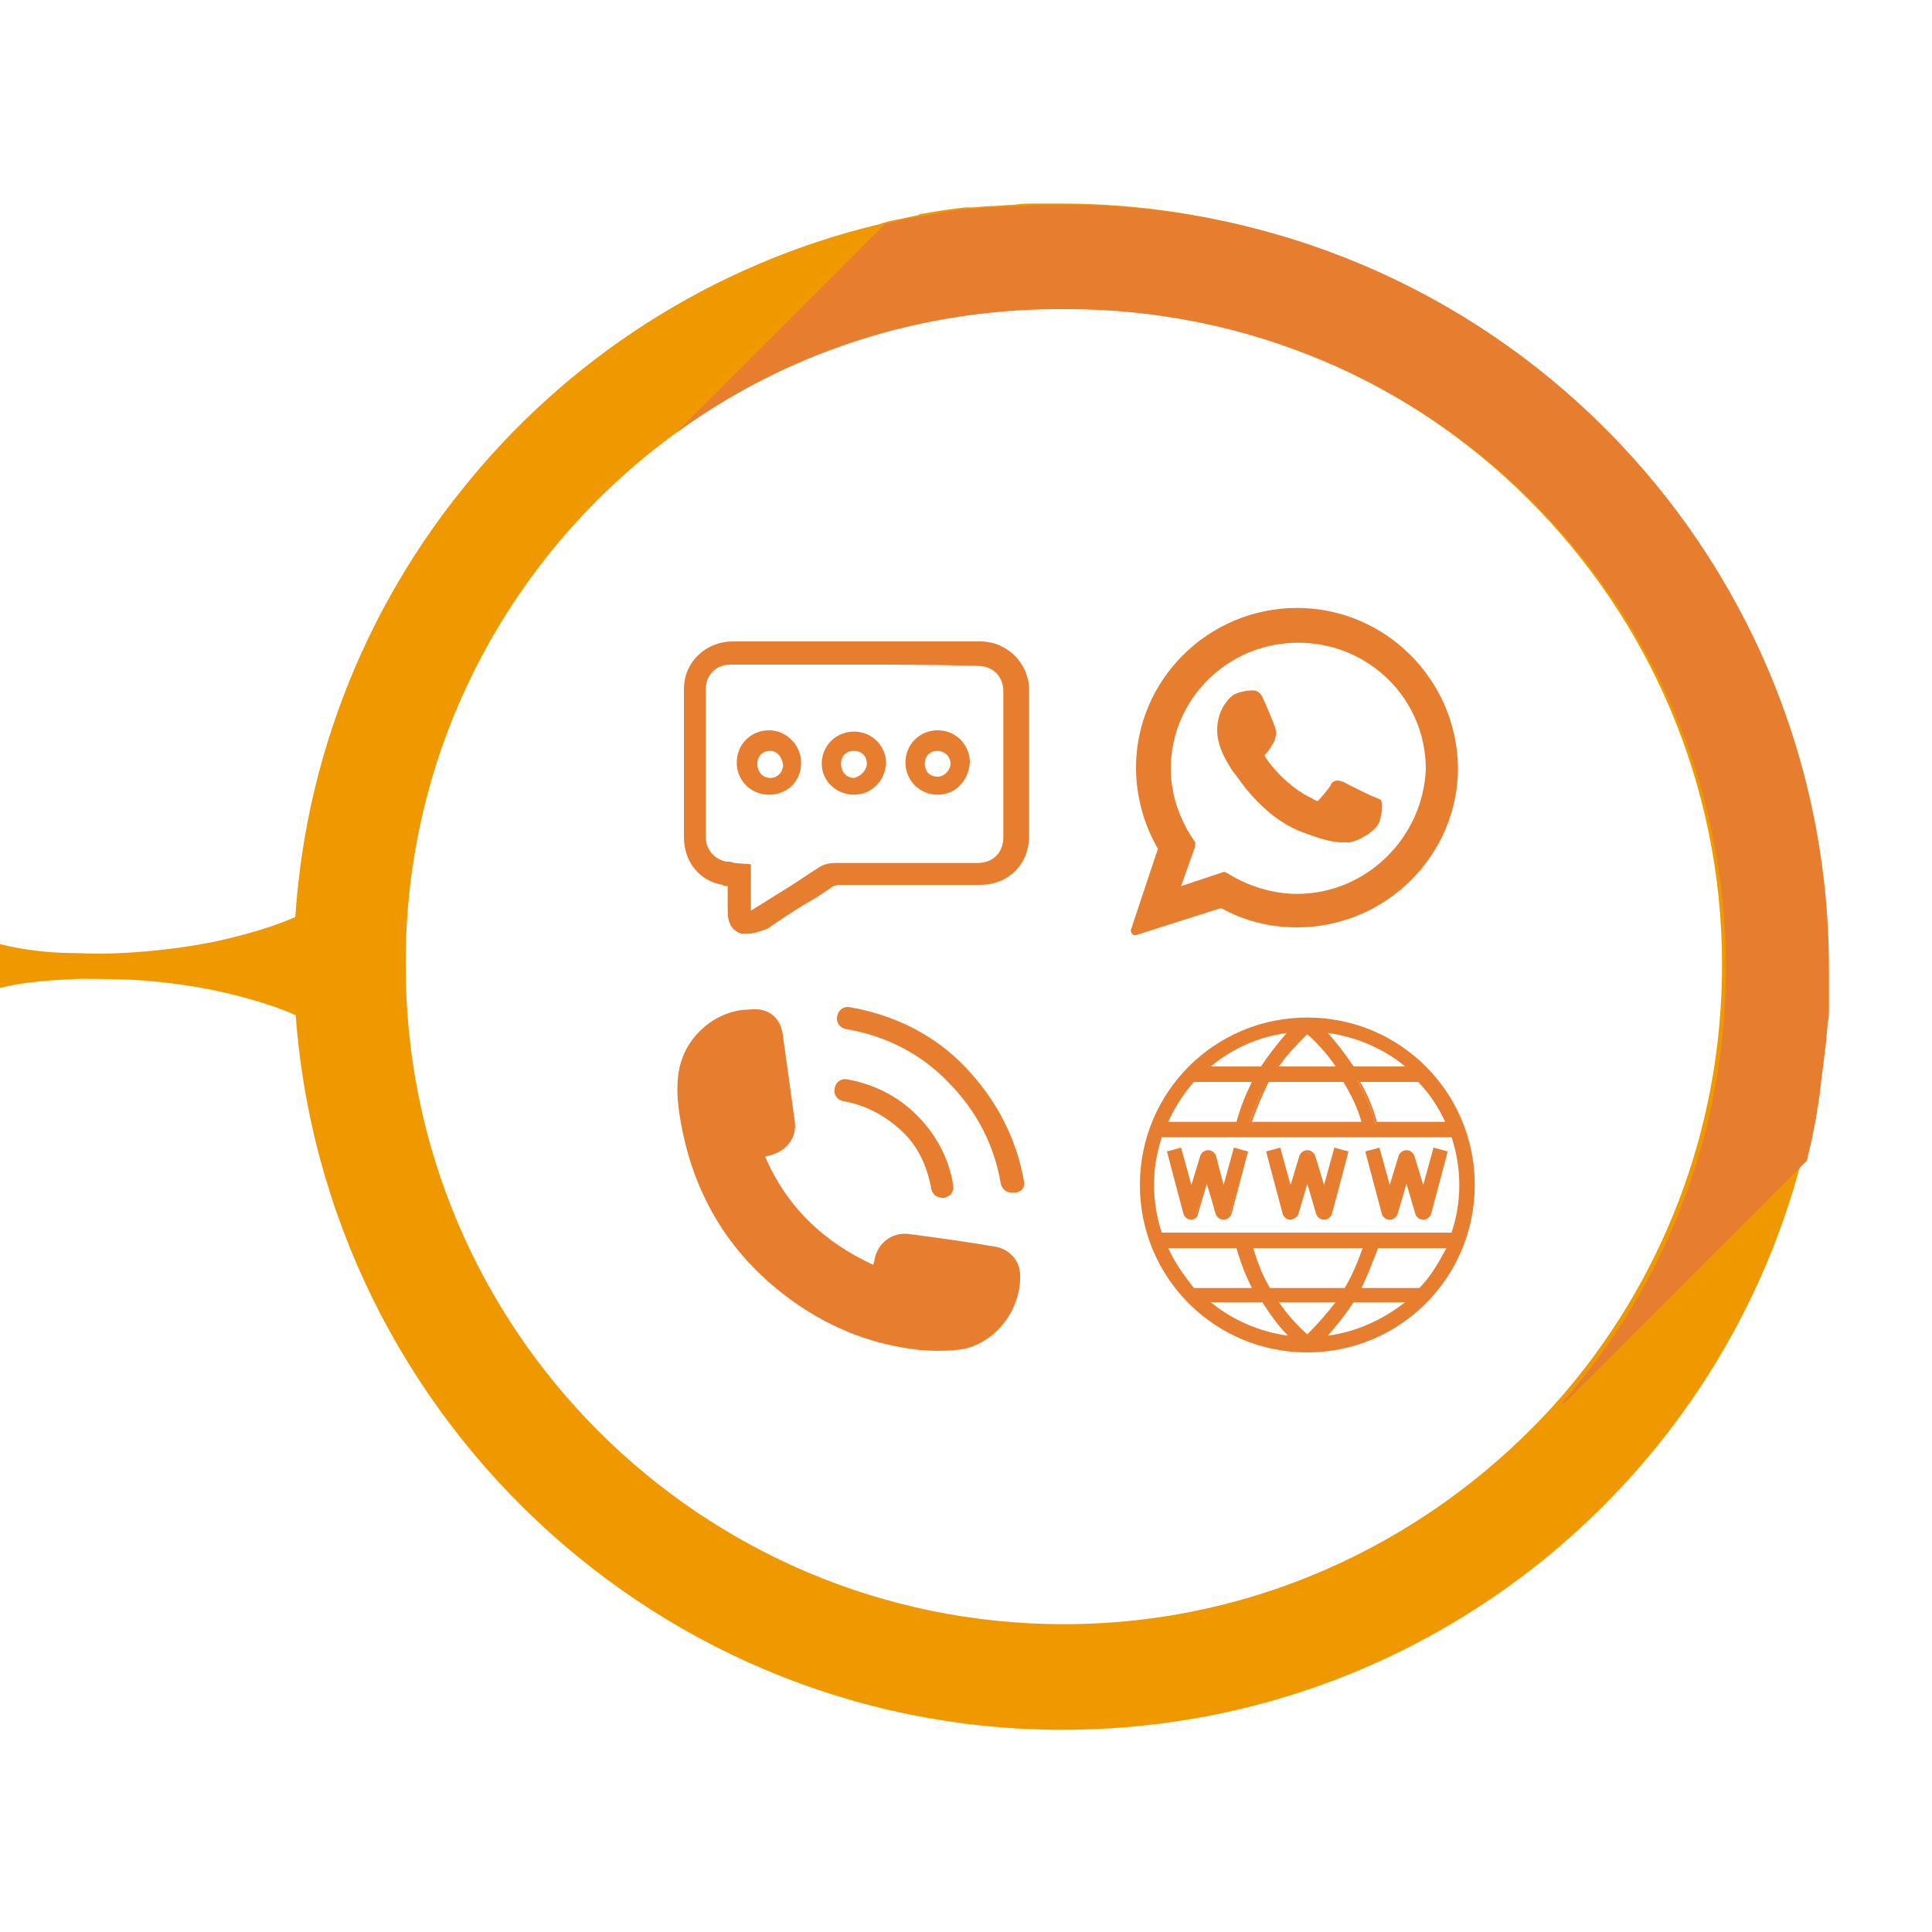
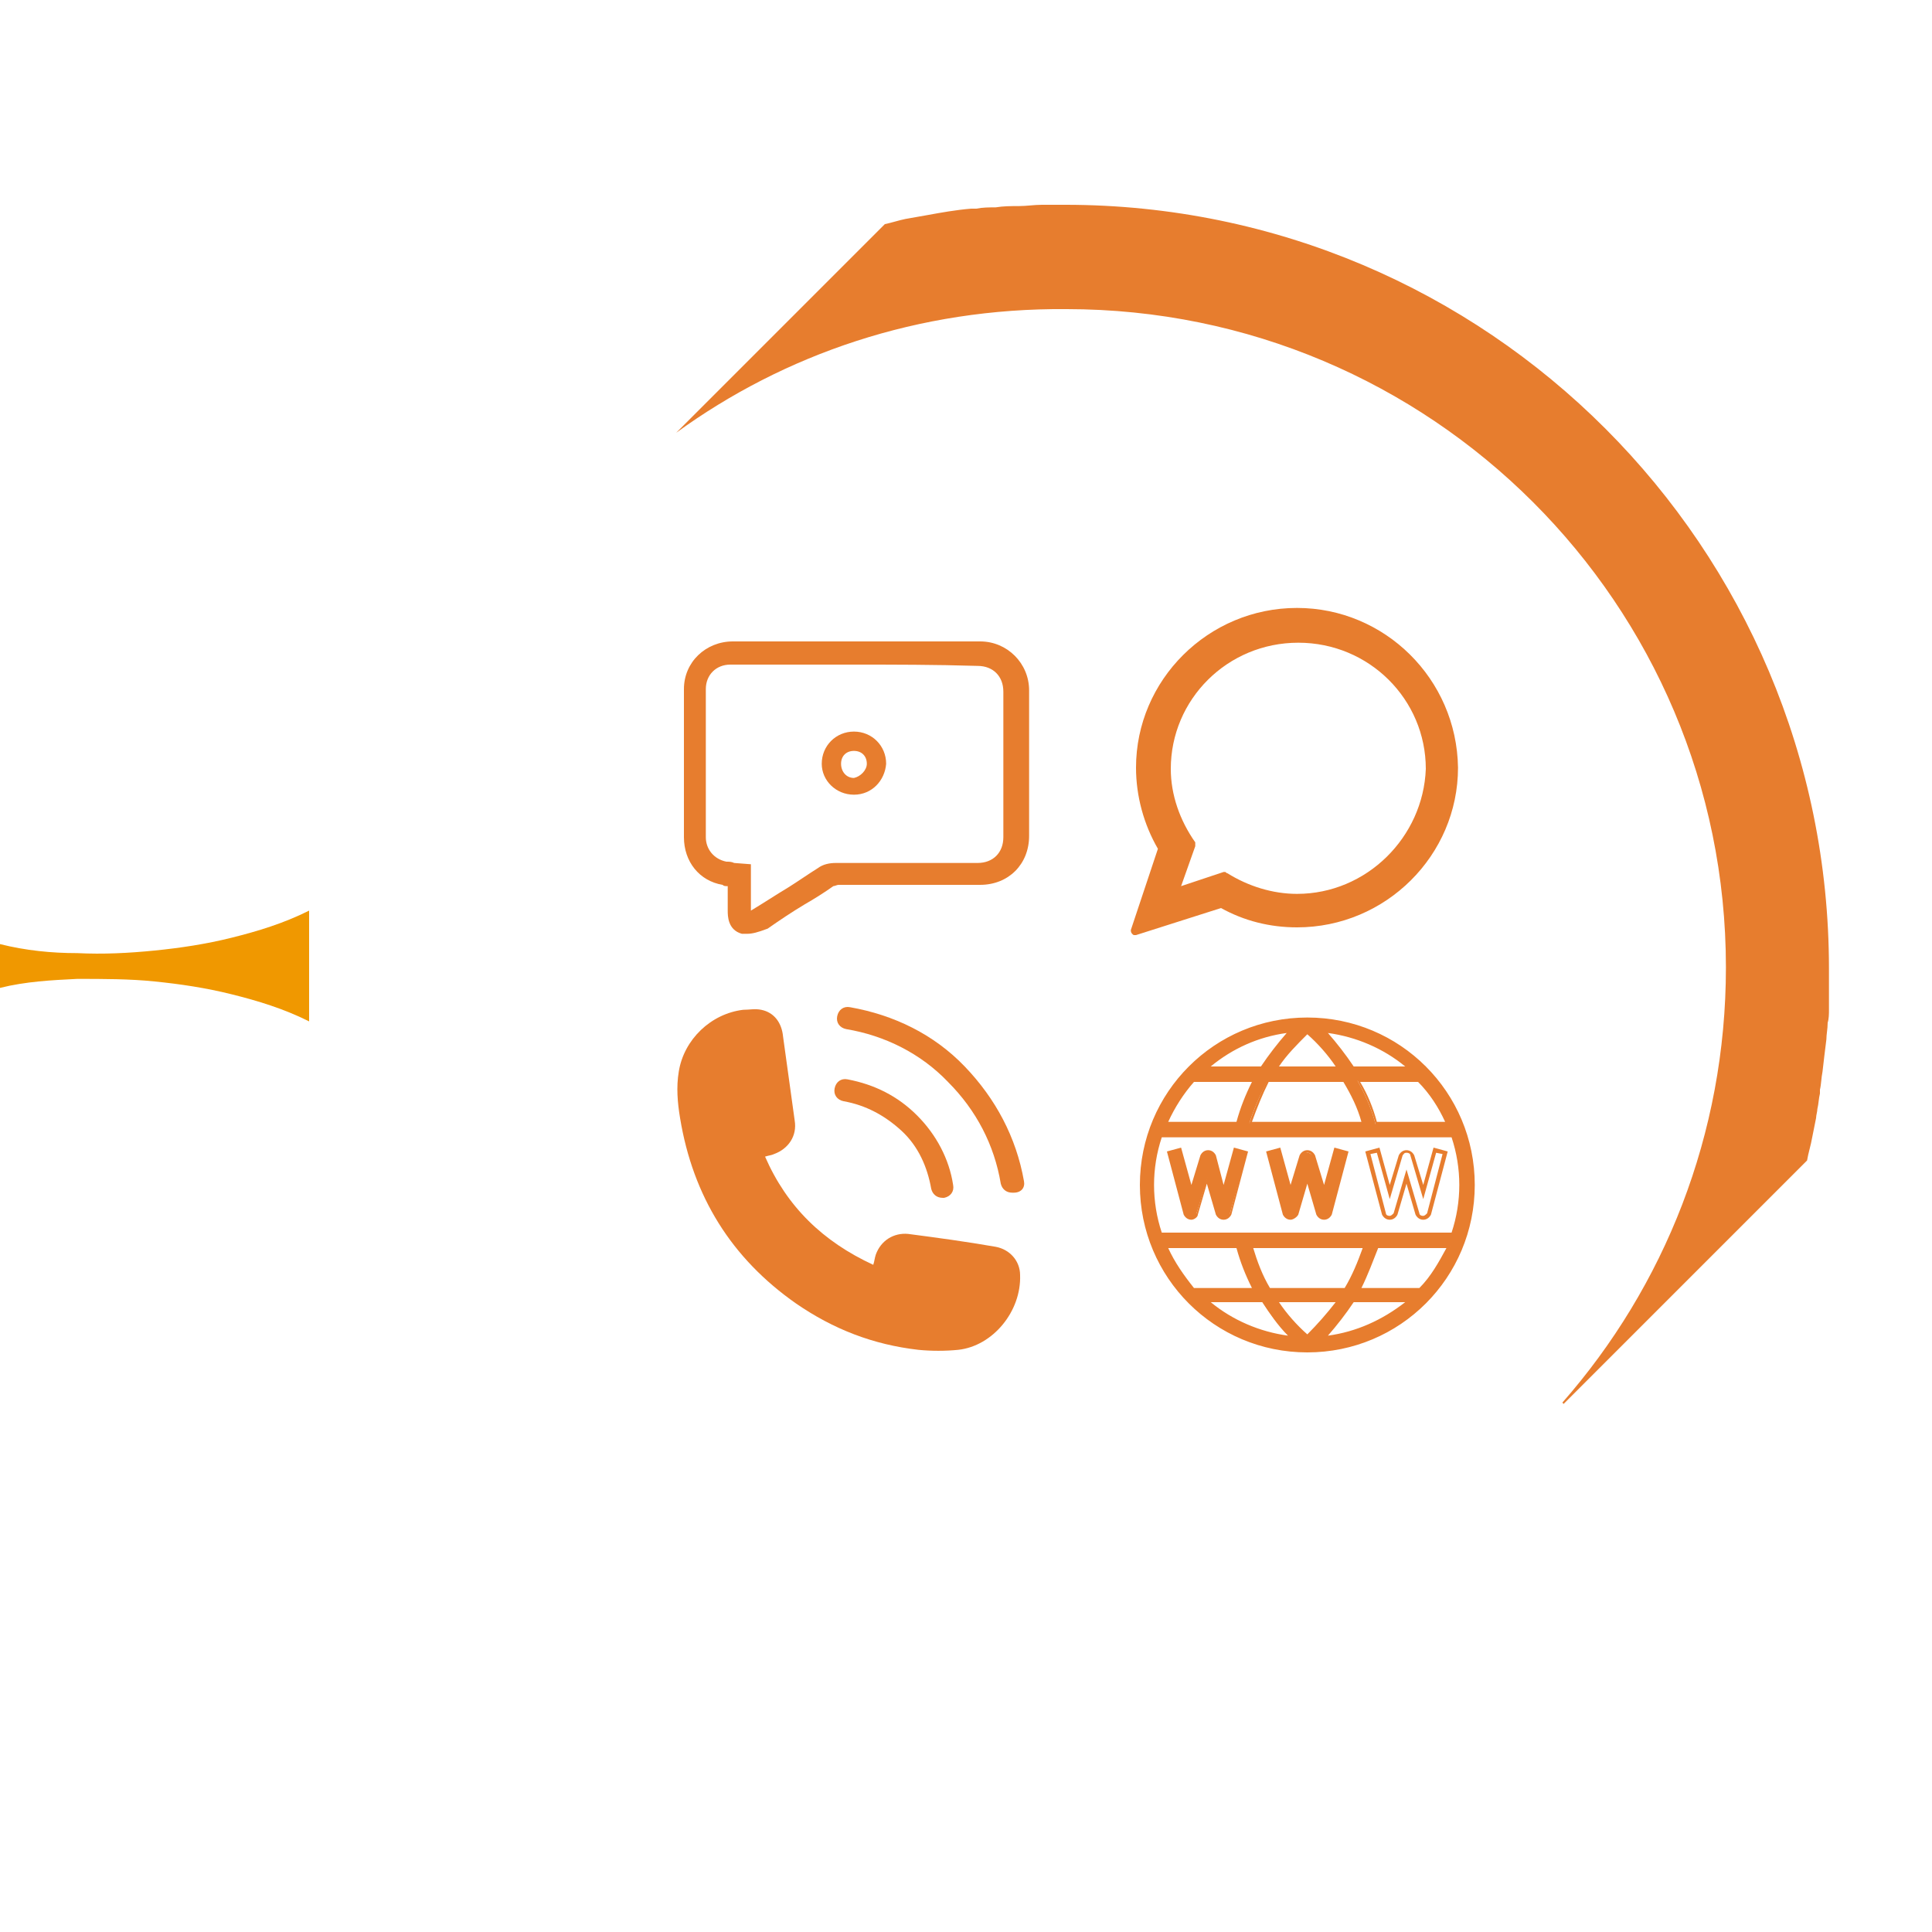
<svg xmlns="http://www.w3.org/2000/svg" version="1.1" x="0px" y="0px" viewBox="0 0 150 150" style="enable-background:new 0 0 150 150;" xml:space="preserve">
  <style type="text/css">
	.st0{fill:#FFD45A;}
	.st1{fill:#E5B11E;}
	.st2{fill:#F09800;}
	.st3{fill:#E77D2E;}
	.st4{fill:#C96D65;}
	.st5{fill:#AB5854;}
	.st6{stroke:#000000;stroke-width:0.25;stroke-miterlimit:10;}
	.st7{fill:#CFD8DC;}
	.st8{fill:#455A64;}
</style>
  <g id="circulos">
-     <path class="st2" d="M82.5,134.3c27.6,0,50.8-18.8,57.4-44.3c0.2-0.6,0.3-1.2,0.4-1.8c0.1-0.5,0.2-1,0.3-1.5c0-0.2,0.1-0.5,0.1-0.7   c0.1-0.4,0.2-0.8,0.2-1.2c0-0.1,0-0.2,0-0.3c0.1-0.5,0.1-1,0.2-1.4c0.1-0.8,0.2-1.6,0.3-2.5c0-0.4,0.1-0.9,0.1-1.3   c0-0.3,0-0.7,0.1-1c0-0.2,0-0.3,0-0.4c0-0.4,0-0.7,0-1.1c0-0.6,0-1.1,0-1.7c0-32.8-26.6-59.3-59.3-59.3c-0.6,0-1.2,0-1.8,0   c-0.6,0-1.2,0-1.8,0.1c-0.6,0-1.2,0.1-1.8,0.1c-0.5,0-1,0.1-1.5,0.1c-0.1,0-0.3,0-0.4,0c-1.1,0.1-2.3,0.3-3.4,0.5   c-0.1,0-0.2,0-0.3,0.1c-0.5,0.1-0.9,0.2-1.4,0.3c-0.5,0.1-1.1,0.2-1.6,0.4c-13,3.1-24.4,10.5-32.5,20.7c-8.1,10.1-13,23-13,37   C23.2,107.8,49.8,134.3,82.5,134.3z M52.5,33.6c8.4-6.1,18.8-9.8,30-9.8c28.2,0,51.2,22.9,51.2,51.1c0,13-4.8,24.8-12.7,33.8   c-9.4,10.6-23.1,17.4-38.4,17.4c-28.2,0-51.1-22.9-51.1-51.1C31.4,58,39.7,42.9,52.5,33.6z" />
    <path class="st3" d="M52.5,33.6l16.2-16.2c0.5-0.1,1.1-0.3,1.6-0.4c0.6-0.1,1.1-0.2,1.7-0.3c1.1-0.2,2.2-0.4,3.4-0.5   c0.1,0,0.3,0,0.4,0c0.5-0.1,1-0.1,1.5-0.1c0.6-0.1,1.2-0.1,1.8-0.1c0.6,0,1.2-0.1,1.8-0.1c0.6,0,1.2,0,1.8,0   c32.8,0,59.3,26.6,59.3,59.3c0,0.6,0,1.1,0,1.7c0,0.4,0,0.7,0,1.1c0,0.1,0,0.3,0,0.4c0,0.3,0,0.7-0.1,1c0,0.5-0.1,0.9-0.1,1.3   c-0.1,0.8-0.2,1.6-0.3,2.5c-0.1,0.5-0.1,1-0.2,1.4c0,0.1,0,0.2,0,0.3c-0.1,0.4-0.1,0.8-0.2,1.2c0,0.2-0.1,0.5-0.1,0.7   c-0.1,0.5-0.2,1-0.3,1.5c-0.1,0.6-0.3,1.2-0.4,1.8l-18.9,18.9l-0.1-0.1c7.9-9,12.7-20.8,12.7-33.8c0-28.2-22.9-51.1-51.2-51.1   C71.3,23.9,60.9,27.5,52.5,33.6L52.5,33.6z" />
    <path class="st2" d="M0,73.3c2,0.5,4,0.7,6,0.7c2,0.1,4,0,6-0.2c2-0.2,4-0.5,6-1c2-0.5,4-1.1,6-2.1v8.6c-2-1-4-1.6-6-2.1   c-2-0.5-4-0.8-6-1C10.1,76,8,76,6,76c-2,0.1-4,0.2-6,0.7V73.3z" />
  </g>
  <g id="iconos">
    <g>
      <g>
        <path class="st3" d="M58,72.5c-0.2,0-0.3,0-0.4,0c-1.1-0.3-1.1-1.4-1.1-1.8v-1.9c-0.2,0-0.3,0-0.4-0.1c-1.8-0.3-3-1.8-3-3.7     c0-3.8,0-7.7,0-11.5c0-2.1,1.7-3.7,3.8-3.7c6.4,0,12.8,0,19.2,0c2.1,0,3.8,1.7,3.8,3.8l0,0c0,3.8,0,7.5,0,11.3     c0,2.2-1.6,3.8-3.8,3.8l-4.5,0c-2.2,0-4.3,0-6.5,0c-0.1,0-0.3,0.1-0.4,0.1c-0.7,0.5-1.5,1-2.2,1.4c-1,0.6-1.9,1.2-2.9,1.9     C58.8,72.4,58.4,72.5,58,72.5z M66.3,51.6c-3.2,0-6.4,0-9.6,0c-1.1,0-1.9,0.8-1.9,1.9c0,3.8,0,7.6,0,11.5c0,0.9,0.6,1.7,1.6,1.9     c0.2,0,0.4,0,0.6,0.1l1.3,0.1v3.6c0,0,0,0,0,0c1-0.6,1.9-1.2,2.9-1.8c0.8-0.5,1.5-1,2.3-1.5c0.4-0.3,0.9-0.4,1.4-0.4     c2.2,0,4.3,0,6.5,0l4.5,0c1.2,0,2-0.8,2-2c0-3.8,0-7.5,0-11.3v0c0-1.2-0.8-2-2-2C72.6,51.6,69.4,51.6,66.3,51.6z" />
-         <path class="st3" d="M59.7,61.7c-1.4,0-2.5-1.1-2.5-2.5c0-1.4,1.1-2.5,2.5-2.5c1.4,0,2.5,1.2,2.5,2.5     C62.2,60.7,61.1,61.7,59.7,61.7z M59.8,58.3c-0.6,0-1,0.4-1,1c0,0.6,0.4,1.1,1,1.1c0.6,0,1-0.5,1-1     C60.7,58.7,60.3,58.3,59.8,58.3z" />
        <path class="st3" d="M66.3,61.7c-1.4,0-2.5-1.1-2.5-2.4c0-1.4,1.1-2.5,2.5-2.5c1.4,0,2.5,1.1,2.5,2.5     C68.7,60.6,67.7,61.7,66.3,61.7z M67.3,59.3c0-0.6-0.4-1-1-1c-0.6,0-1,0.4-1,1c0,0.6,0.4,1.1,1,1.1     C66.8,60.3,67.3,59.8,67.3,59.3z" />
-         <path class="st3" d="M72.8,61.7c-1.4,0-2.5-1.1-2.5-2.5c0-1.4,1.1-2.5,2.5-2.5c1.4,0,2.5,1.1,2.5,2.5     C75.2,60.6,74.2,61.7,72.8,61.7z M73.8,59.3c0-0.6-0.5-1-1-1c-0.6,0-1,0.4-1,1c0,0.6,0.4,1,1,1C73.3,60.3,73.8,59.8,73.8,59.3z" />
      </g>
      <g>
        <g>
          <path class="st3" d="M101.5,79.1L101.5,79.1c-7.1,0-12.9,5.8-12.9,12.9c0,7.1,5.8,12.9,12.9,12.9h0c7.1,0,12.9-5.8,12.9-12.9      C114.4,84.9,108.6,79.1,101.5,79.1z M112.5,87.3h-5.7c-0.3-1.2-0.8-2.3-1.4-3.4h4.8C111.2,84.8,112,86,112.5,87.3z M101.5,80.1      c0.9,0.8,1.8,1.8,2.5,2.9H99C99.7,81.9,100.5,81,101.5,80.1z M98,83h-4.4c1.9-1.7,4.3-2.7,6.8-2.9C99.4,80.9,98.6,81.9,98,83z       M102.6,80c2.5,0.2,4.9,1.3,6.8,2.9H105C104.3,81.9,103.5,80.9,102.6,80z M104.5,83.8c0.6,1.1,1.1,2.2,1.5,3.4H97      c0.4-1.2,0.9-2.4,1.5-3.4H104.5z M92.7,83.8h4.8c-0.6,1.1-1,2.2-1.4,3.4h-5.7C91,86,91.7,84.8,92.7,83.8z M90.1,88.1h22.7      c0.9,2.5,0.9,5.2,0,7.7H90.1C89.3,93.3,89.3,90.6,90.1,88.1z M101.5,103.9c-0.9-0.8-1.8-1.8-2.5-2.9h4.9      C103.2,102,102.4,103,101.5,103.9L101.5,103.9z M105,101h4.4c-1.9,1.7-4.3,2.7-6.8,2.9C103.5,103,104.3,102.1,105,101z       M100.3,103.9c-2.5-0.2-4.9-1.3-6.8-2.9H98C98.6,102.1,99.4,103,100.3,103.9z M98.5,100.1c-0.6-1.1-1.1-2.2-1.5-3.4h8.9      c-0.4,1.2-0.9,2.4-1.5,3.4H98.5z M90.4,96.7h5.7c0.3,1.2,0.8,2.3,1.4,3.4h-4.8C91.7,99.1,91,98,90.4,96.7z M110.3,100.1h-4.8      c0.6-1.1,1-2.2,1.4-3.4h5.7C112,98,111.2,99.1,110.3,100.1z" />
          <path class="st3" d="M101.5,105c-7.2,0-13-5.8-13-13c0-7.2,5.8-13,13-13h0c7.2,0,13,5.8,13,13C114.5,99.2,108.7,105,101.5,105z       M101.5,79.3c-7,0-12.7,5.7-12.7,12.7s5.7,12.7,12.7,12.7c7,0,12.7-5.7,12.7-12.7S108.5,79.3,101.5,79.3L101.5,79.3z       M102.2,104.1l0.3-0.3c0.9-0.9,1.7-1.9,2.3-2.9l0-0.1h4.9l-0.3,0.3c-1.9,1.7-4.3,2.7-6.9,3L102.2,104.1z M105.1,101.1      c-0.6,0.9-1.3,1.8-2,2.6c2.2-0.3,4.2-1.2,6-2.6H105.1z M100.7,104.1l-0.4,0c-2.6-0.2-4.9-1.3-6.9-3l-0.3-0.3h4.9l0,0.1      c0.7,1.1,1.4,2,2.3,2.9L100.7,104.1z M94,101.1c1.7,1.4,3.8,2.3,6,2.6c-0.8-0.8-1.4-1.7-2-2.6H94z M101.5,104.1l-0.1-0.1      c-0.9-0.9-1.8-1.8-2.5-2.9l-0.2-0.2h5.5l-0.2,0.2c-0.7,1.1-1.5,2-2.5,2.9L101.5,104.1z M99.3,101.1c0.6,0.9,1.4,1.8,2.2,2.5      c0.8-0.8,1.5-1.6,2.2-2.5H99.3z M110.4,100.3h-5.2l0.1-0.2c0.6-1.1,1-2.2,1.4-3.4l0-0.1h6l-0.1,0.2      C112.1,98,111.4,99.2,110.4,100.3L110.4,100.3z M105.7,100h4.5c0.9-0.9,1.5-2,2.1-3.1h-5.3C106.6,97.9,106.2,99,105.7,100z       M104.6,100.3h-6.2l0-0.1c-0.6-1.1-1.1-2.3-1.5-3.5l-0.1-0.2h9.3l-0.1,0.2C105.7,97.9,105.2,99.1,104.6,100.3L104.6,100.3z       M98.6,100h5.8c0.6-1,1-2,1.4-3.1h-8.5C97.6,97.9,98,99,98.6,100z M97.8,100.3h-5.2l0,0c-0.9-1-1.7-2.2-2.3-3.5l-0.1-0.2h6      l0,0.1c0.3,1.2,0.8,2.3,1.4,3.4L97.8,100.3z M92.7,100h4.5c-0.5-1-0.9-2-1.2-3.1h-5.3C91.2,98,91.9,99,92.7,100z M113,96H90      l0-0.1c-0.9-2.5-0.9-5.3,0-7.8l0-0.1h23l0,0.1c0.9,2.5,0.9,5.3,0,7.8L113,96z M90.2,95.7h22.5c0.8-2.4,0.8-5,0-7.4H90.2      C89.4,90.7,89.4,93.3,90.2,95.7z M112.8,87.4h-6l0-0.1c-0.3-1.2-0.8-2.3-1.4-3.4l-0.1-0.2h5.2l0,0c0.9,1,1.7,2.2,2.3,3.5      L112.8,87.4z M106.9,87.1h5.3c-0.5-1.1-1.2-2.2-2.1-3.1h-4.5C106.2,85,106.6,86,106.9,87.1z M106.2,87.4h-9.3l0.1-0.2      c0.4-1.2,0.9-2.4,1.5-3.5l0-0.1h6.2l0,0.1c0.6,1.1,1.1,2.3,1.5,3.5L106.2,87.4z M97.2,87.1h8.5c-0.3-1.1-0.8-2.1-1.4-3.1h-5.8      C98,85,97.6,86,97.2,87.1z M96.2,87.4h-6l0.1-0.2c0.6-1.3,1.3-2.5,2.3-3.5l0,0h5.2l-0.1,0.2c-0.6,1.1-1,2.2-1.4,3.4L96.2,87.4z       M90.7,87.1H96c0.3-1.1,0.7-2.1,1.2-3.1h-4.5C91.9,84.9,91.2,86,90.7,87.1z M109.8,83.1h-4.9l0-0.1c-0.7-1.1-1.4-2-2.3-2.9      l-0.3-0.3l0.4,0c2.6,0.2,4.9,1.3,6.9,3L109.8,83.1z M105.1,82.8h4c-1.7-1.4-3.8-2.3-6-2.6C103.8,81,104.5,81.9,105.1,82.8z       M104.2,83.1h-5.5l0.2-0.2c0.7-1.1,1.5-2,2.5-2.9l0.1-0.1l0.1,0.1c0.9,0.9,1.8,1.8,2.5,2.9L104.2,83.1z M99.3,82.8h4.4      c-0.6-0.9-1.4-1.8-2.2-2.5C100.7,81.1,99.9,81.9,99.3,82.8z M98.1,83.1h-4.9l0.3-0.3c1.9-1.7,4.3-2.7,6.9-3l0.4,0l-0.3,0.3      C99.5,81,98.8,82,98.1,83.1L98.1,83.1z M94,82.8h3.9c0.6-0.9,1.3-1.8,2-2.6C97.7,80.5,95.7,81.4,94,82.8z" />
        </g>
        <g>
          <path class="st3" d="M92.1,94.2c0.1,0.2,0.2,0.3,0.4,0.3h0c0.2,0,0.4-0.1,0.4-0.3l0.9-2.9l0.9,2.9c0.1,0.2,0.2,0.3,0.4,0.3h0      c0.2,0,0.4-0.1,0.4-0.3l1.3-4.7l-0.8-0.2L95,92.6l-0.9-2.9c-0.1-0.2-0.2-0.3-0.4-0.3c-0.2,0-0.4,0.1-0.4,0.3l-0.9,2.9l-0.9-3.3      l-0.8,0.2L92.1,94.2z" />
          <path class="st3" d="M92.5,94.7c-0.3,0-0.5-0.2-0.6-0.4l-1.3-4.9l1.1-0.3l0.8,2.9l0.7-2.3c0.1-0.2,0.3-0.4,0.6-0.4      c0.3,0,0.5,0.2,0.6,0.4L95,92l0.8-2.9l1.1,0.3l-1.3,4.9c-0.1,0.2-0.3,0.4-0.6,0.4c-0.3,0-0.5-0.2-0.6-0.4l-0.7-2.4L93,94.3      C93,94.5,92.7,94.7,92.5,94.7z M91,89.6l1.3,4.6c0,0.1,0.1,0.2,0.3,0.2c0.1,0,0.2-0.1,0.3-0.2l1-3.4l1,3.4      c0,0.1,0.1,0.2,0.3,0.2c0.1,0,0.2-0.1,0.3-0.2l1.2-4.6L96,89.5l-1,3.6l-1-3.4c0-0.1-0.1-0.2-0.3-0.2c-0.1,0-0.2,0.1-0.3,0.2      l-1,3.4l-1-3.6L91,89.6z" />
        </g>
        <g>
          <path class="st3" d="M100.2,94.6L100.2,94.6c0.2,0,0.4-0.1,0.4-0.3l0.9-2.9l0.9,2.9c0.1,0.2,0.2,0.3,0.4,0.3h0      c0.2,0,0.4-0.1,0.4-0.3l1.3-4.7l-0.8-0.2l-0.9,3.3l-0.9-2.9c-0.1-0.2-0.2-0.3-0.4-0.3c-0.2,0-0.4,0.1-0.4,0.3l-0.9,2.9l-0.9-3.3      l-0.8,0.2l1.3,4.7C99.8,94.4,100,94.6,100.2,94.6z" />
          <path class="st3" d="M100.2,94.7L100.2,94.7c-0.3,0-0.5-0.2-0.6-0.4l-1.3-4.9l1.1-0.3l0.8,2.9l0.7-2.3c0.1-0.2,0.3-0.4,0.6-0.4      c0.3,0,0.5,0.2,0.6,0.4l0.7,2.3l0.8-2.9l1.1,0.3l-1.3,4.9c-0.1,0.2-0.3,0.4-0.6,0.4c-0.3,0-0.5-0.2-0.6-0.4l-0.7-2.4l-0.7,2.4      C100.7,94.5,100.4,94.7,100.2,94.7z M101.5,90.8l1,3.4c0,0.1,0.1,0.2,0.3,0.2c0.1,0,0.2-0.1,0.3-0.2l1.2-4.6l-0.5-0.1l-1,3.6      l-1-3.4c0-0.1-0.1-0.2-0.3-0.2c-0.1,0-0.2,0.1-0.3,0.2l-1,3.4l-1-3.6l-0.5,0.1l1.2,4.6c0,0.1,0.1,0.2,0.3,0.2h0      c0.1,0,0.2-0.1,0.3-0.2L101.5,90.8z" />
        </g>
        <g>
-           <path class="st3" d="M107.9,94.5L107.9,94.5c0.2,0,0.4-0.1,0.4-0.3l0.9-2.9l0.9,2.9c0.1,0.2,0.2,0.3,0.4,0.3h0      c0.2,0,0.4-0.1,0.4-0.3l1.3-4.7l-0.8-0.2l-0.9,3.3l-0.9-2.9c-0.1-0.2-0.2-0.3-0.4-0.3c-0.2,0-0.4,0.1-0.4,0.3l-0.9,2.9l-0.9-3.3      l-0.8,0.2l1.3,4.7C107.6,94.4,107.7,94.5,107.9,94.5z" />
          <path class="st3" d="M107.9,94.7L107.9,94.7c-0.3,0-0.5-0.2-0.6-0.4l-1.3-4.9l1.1-0.3l0.8,2.9l0.7-2.3c0.1-0.2,0.3-0.4,0.6-0.4      c0.3,0,0.5,0.2,0.6,0.4l0.7,2.3l0.8-2.9l1.1,0.3l-1.3,4.9c-0.1,0.2-0.3,0.4-0.6,0.4c-0.3,0-0.5-0.2-0.6-0.4l-0.7-2.4l-0.7,2.4      C108.4,94.5,108.2,94.7,107.9,94.7z M109.2,90.8l1,3.4c0,0.1,0.1,0.2,0.3,0.2c0.1,0,0.2-0.1,0.3-0.2l1.2-4.6l-0.5-0.1l-1,3.6      l-1-3.4c0-0.1-0.1-0.2-0.3-0.2s-0.2,0.1-0.3,0.2l-1,3.4l-1-3.6l-0.5,0.1l1.2,4.6c0,0.1,0.1,0.2,0.3,0.2h0c0.1,0,0.2-0.1,0.3-0.2      L109.2,90.8z" />
        </g>
      </g>
      <g id="XMLID_10_">
-         <path id="XMLID_12_" class="st3" d="M106.5,61.8c0,0-1.9-0.9-2.2-1.1c-0.1,0-0.3-0.1-0.4-0.1c-0.3,0-0.5,0.1-0.6,0.4     c-0.2,0.3-0.7,0.9-0.9,1.1c0,0-0.1,0.1-0.1,0.1c0,0-0.3-0.1-0.4-0.2c-2-0.9-3.5-2.9-3.7-3.3c0-0.1,0-0.1,0-0.1     c0,0,0.1-0.1,0.1-0.1c0.1-0.1,0.2-0.2,0.3-0.4c0.1-0.1,0.1-0.1,0.1-0.2c0.2-0.2,0.2-0.3,0.3-0.5l0-0.1c0.2-0.4,0-0.7,0-0.8     c0-0.1-0.8-2-0.9-2.2c-0.2-0.5-0.5-0.7-0.8-0.7c0,0,0,0-0.1,0c-0.2,0-1.1,0.1-1.5,0.4c-0.4,0.3-1.2,1.2-1.2,2.7     c0,1.4,0.9,2.7,1.3,3.3c0,0,0,0,0.1,0.1c1.5,2.2,3.3,3.8,5.2,4.5c1.8,0.7,2.6,0.8,3.1,0.8c0,0,0,0,0,0c0.2,0,0.4,0,0.5,0l0.1,0     c0.6-0.1,2-0.8,2.3-1.6c0.2-0.7,0.3-1.4,0.1-1.7C107,62,106.8,61.9,106.5,61.8z" />
        <path id="XMLID_11_" class="st3" d="M100.7,47.2c-6.9,0-12.5,5.6-12.5,12.4c0,2.2,0.6,4.4,1.7,6.3l-2.1,6.3c0,0.1,0,0.2,0.1,0.3     c0.1,0.1,0.1,0.1,0.2,0.1c0,0,0.1,0,0.1,0l6.6-2.1c1.8,1,3.8,1.5,5.9,1.5c6.9,0,12.5-5.6,12.5-12.4     C113.1,52.7,107.5,47.2,100.7,47.2z M100.7,69.4c-1.9,0-3.8-0.6-5.4-1.6c-0.1,0-0.1-0.1-0.2-0.1c0,0-0.1,0-0.1,0l-3.3,1.1     l1.1-3.1c0-0.1,0-0.2,0-0.3c-1.2-1.7-1.9-3.7-1.9-5.7c0-5.4,4.4-9.8,9.9-9.8c5.5,0,9.9,4.4,9.9,9.8     C110.5,65,106.1,69.4,100.7,69.4z" />
      </g>
      <g>
        <path class="st3" d="M79.2,99c0.1,2.8-2.1,5.5-4.8,5.8c-1,0.1-2.1,0.1-3.1,0c-3.5-0.4-6.6-1.6-9.5-3.6c-5-3.5-8-8.3-9-14.4     c-0.2-1.2-0.3-2.4-0.1-3.6c0.4-2.5,2.5-4.5,5-4.8c0.5,0,0.9-0.1,1.4,0c1,0.2,1.6,1,1.7,2.1c0.3,2.2,0.6,4.3,0.9,6.5     c0.2,1.2-0.5,2.2-1.6,2.6c-0.2,0.1-0.4,0.1-0.7,0.2c1.7,3.9,4.5,6.6,8.4,8.4c0.1-0.3,0.1-0.5,0.2-0.8c0.4-1.1,1.4-1.7,2.5-1.6     c2.3,0.3,4.5,0.6,6.8,1C78.4,97,79.2,97.9,79.2,99z" />
        <g>
          <path class="st3" d="M65.5,85.5c1.7,0.3,3.2,1.1,4.5,2.3s2,2.8,2.3,4.5c0.1,0.4,0.4,0.7,0.9,0.7c0.1,0,0.1,0,0.1,0      c0.5-0.1,0.8-0.5,0.7-1c-0.3-2-1.3-3.9-2.8-5.4s-3.3-2.4-5.4-2.8c-0.5-0.1-0.9,0.2-1,0.7C64.7,85,65,85.4,65.5,85.5z" />
          <path class="st3" d="M79.5,91.7c-0.6-3.4-2.2-6.4-4.6-8.9s-5.5-4-8.9-4.6c-0.5-0.1-0.9,0.2-1,0.7c-0.1,0.5,0.2,0.9,0.7,1      c3,0.5,5.8,1.9,7.9,4.1c2.2,2.2,3.6,4.9,4.1,7.9c0.1,0.4,0.4,0.7,0.9,0.7c0.1,0,0.1,0,0.1,0C79.3,92.6,79.6,92.2,79.5,91.7z" />
        </g>
      </g>
    </g>
  </g>
</svg>